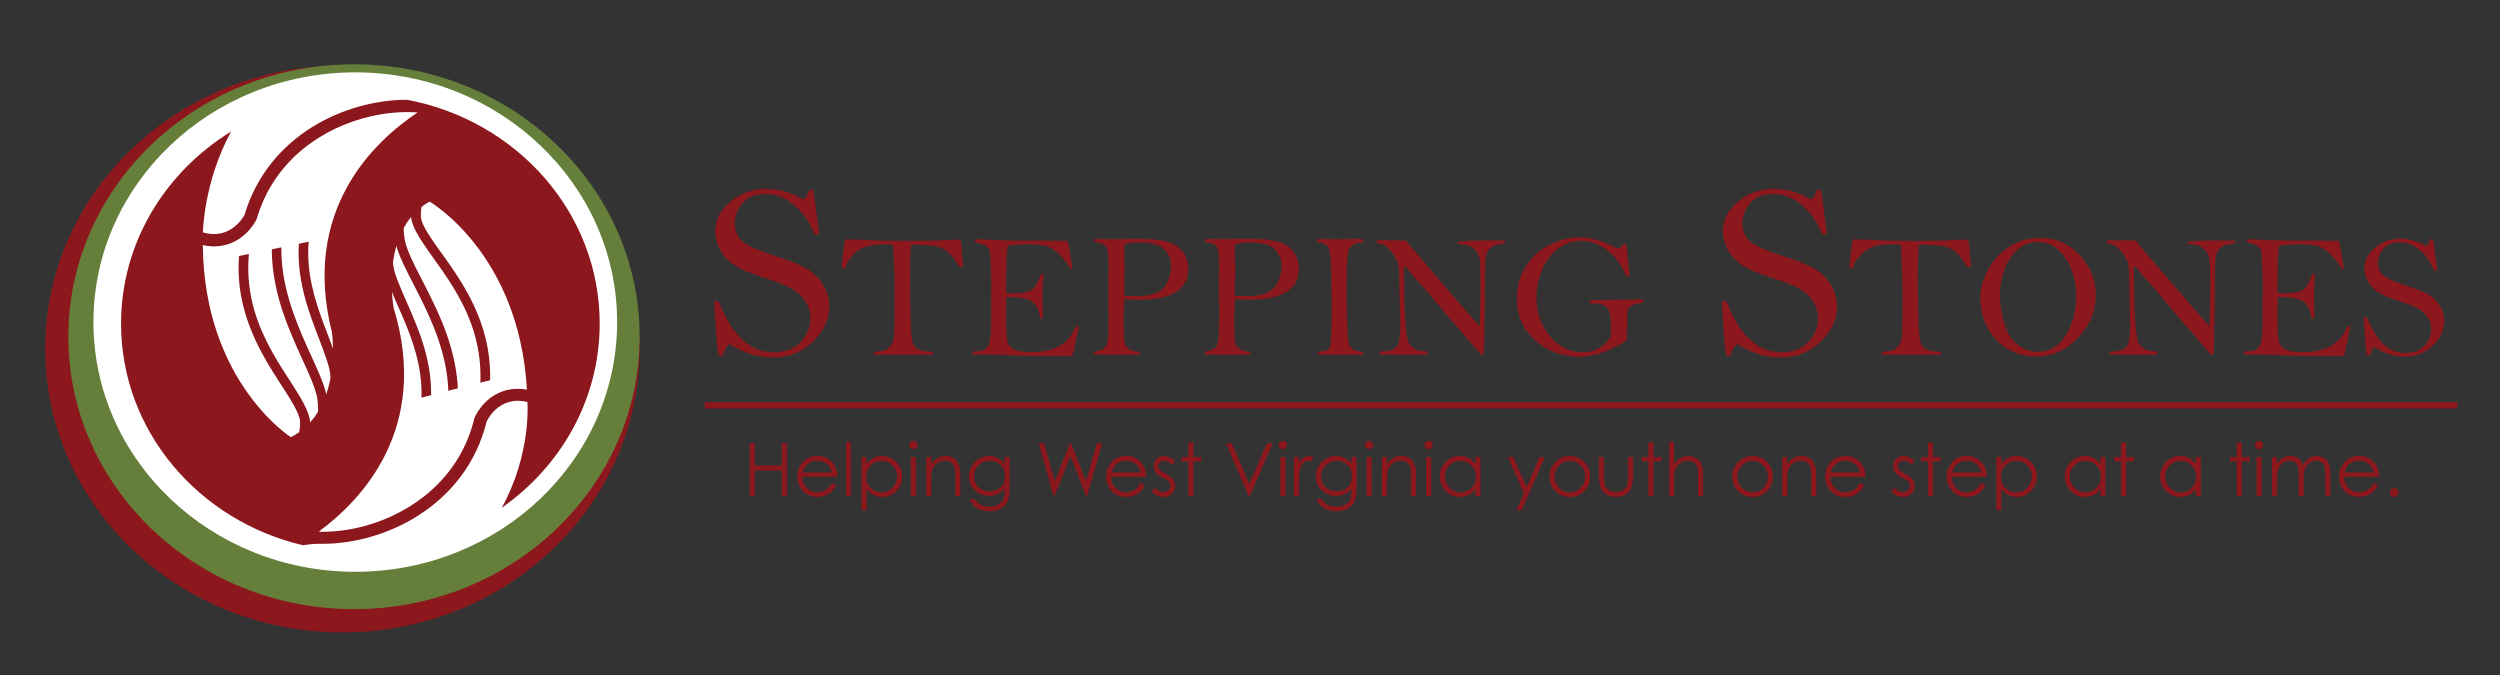
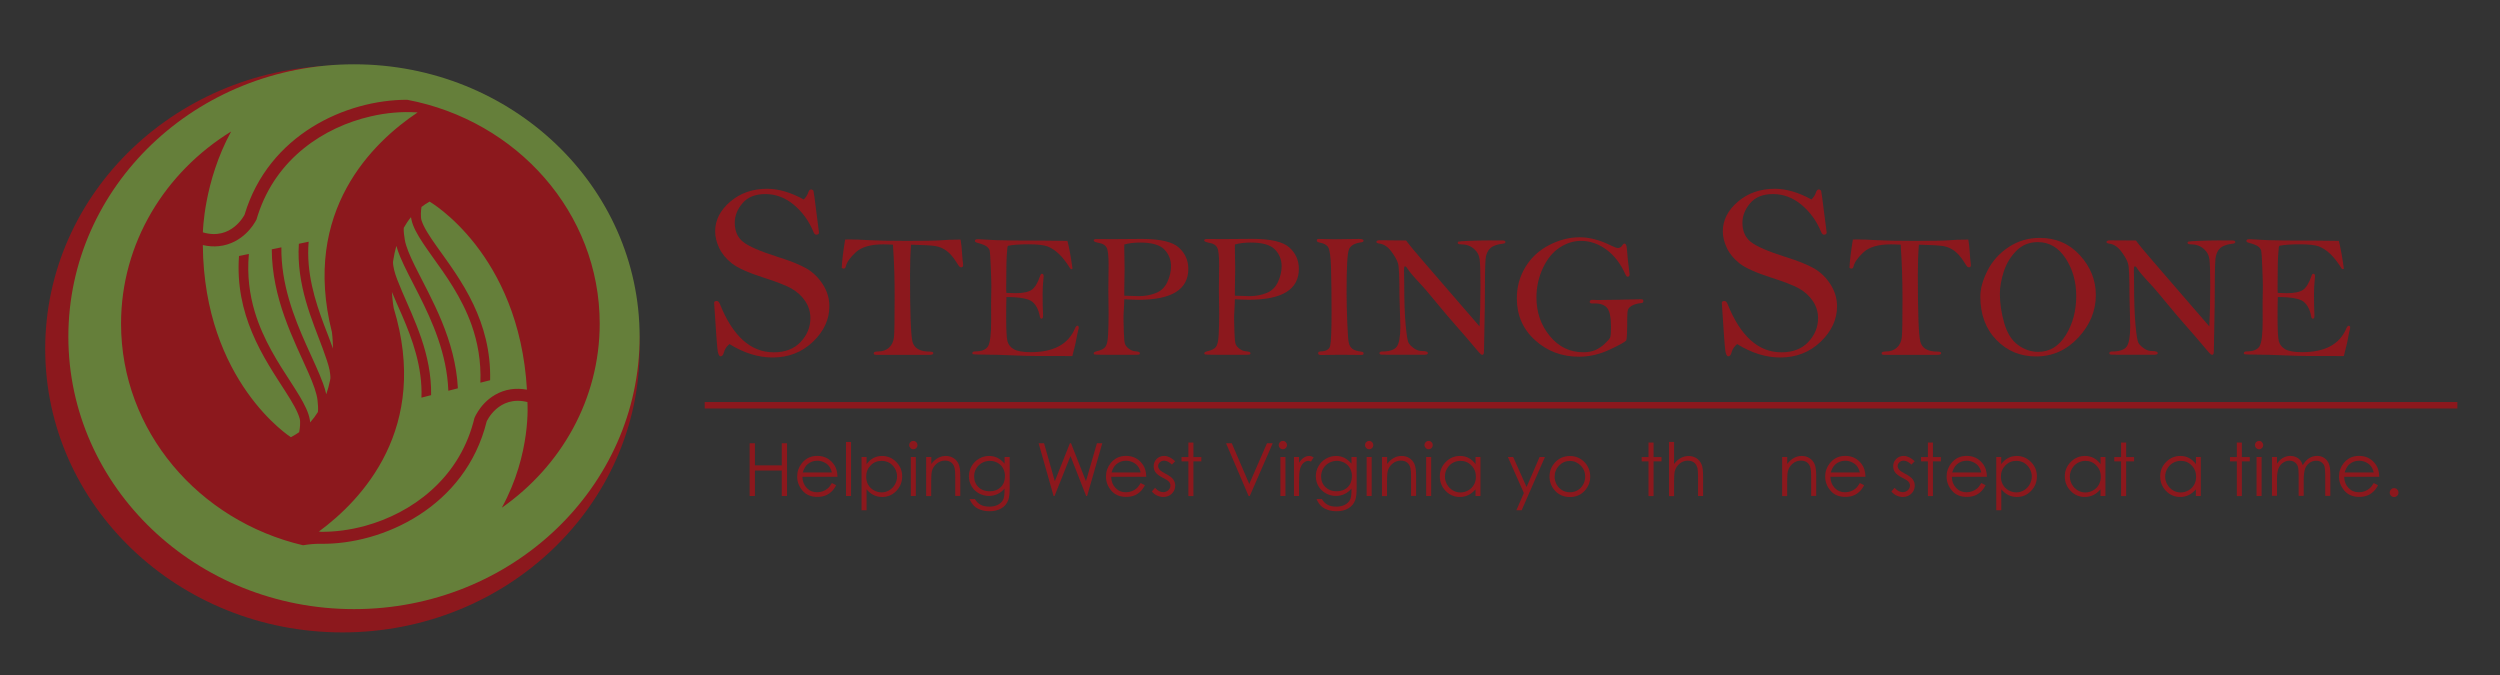
<svg xmlns="http://www.w3.org/2000/svg" id="Layer_1" x="0px" y="0px" viewBox="0 0 387.65 104.71" style="enable-background:new 0 0 387.65 104.71;" xml:space="preserve">
  <rect x="0" y="0" width="387.65" height="104.71" fill="#333333" stroke="none" />
  <style type="text/css">	.st0{fill:#8C181D;}	.st1{fill:#657F3A;}	.st2{fill:#FFFFFF;}	.st3{fill:none;stroke:#8C181D;stroke-miterlimit:10;}</style>
  <g>
    <path class="st0" d="M99.18,54.1c0,24.27-20.63,43.96-46.08,43.96c-25.45,0-46.09-19.68-46.09-43.96  c0-24.28,20.63-43.95,46.09-43.95C78.54,10.15,99.18,29.83,99.18,54.1z" />
    <path class="st1" d="M99.18,52.21c0,23.33-19.83,42.24-44.29,42.24c-24.46,0-44.29-18.91-44.29-42.24  c0-23.33,19.83-42.24,44.29-42.24C79.35,9.97,99.18,28.88,99.18,52.21z" />
-     <path class="st2" d="M95.69,49.94c0,21.38-18.18,38.72-40.6,38.72c-22.42,0-40.6-17.34-40.6-38.72c0-21.38,18.17-38.72,40.6-38.72  C77.51,11.22,95.69,28.56,95.69,49.94z" />
    <path class="st0" d="M18.77,50.19c0,16.62,12.02,30.56,28.22,34.36c0.93-0.16,1.84-0.24,2.69-0.23c9.65,0.16,22.5-5.7,25.78-18.96  c0,0,1.82-4.13,6.32-3.02c0,0,0.66,7.95-3.97,16.39c9.2-6.44,15.18-16.83,15.18-28.55c0-17.18-12.83-31.49-29.86-34.71  c-9.46,0-21.48,5.39-25.21,17.83c0,0-2.02,4.05-6.46,2.73c0,0,0.12-7.84,4.38-15.64C25.58,26.71,18.77,37.69,18.77,50.19z   M49.43,82.43c6.68-4.91,17.28-16.03,11.62-34.65c0,0-0.19-0.99-0.28-2.51c0.45,1.11,1,2.32,1.57,3.62  c1.56,3.62,3.19,7.97,3.01,12.77c0.48-0.13,0.98-0.25,1.5-0.39c0.05-3.19-0.62-6.15-1.52-8.8c-0.95-2.8-2.14-5.27-2.99-7.29  c-0.57-1.35-1.01-2.42-1.21-3.26c-0.09-0.39-0.2-0.93-0.19-1.3c0.01-0.09,0.02-0.19,0.04-0.28c0,0,0,0,0,0l0,0  c0.11-0.73,0.27-1.47,0.48-2.21c0.15,0.54,0.35,1.1,0.59,1.68c0.71,1.7,1.76,3.64,2.86,5.81c2.13,4.21,4.4,9.28,4.61,14.97  c0.49-0.13,0.98-0.25,1.48-0.38c-0.19-3.76-1.21-7.22-2.47-10.31c-1.37-3.34-3.01-6.26-4.2-8.67c-0.79-1.6-1.38-2.99-1.56-4.04  c-0.09-0.52-0.21-1.4-0.16-1.86c0.32-0.58,0.69-1.14,1.12-1.66c0.02,0.12,0.03,0.23,0.06,0.35c0.12,0.59,0.36,1.18,0.67,1.79  c0.62,1.21,1.53,2.5,2.56,3.95c2.06,2.87,4.58,6.33,6.11,10.64c0.93,2.63,1.49,5.59,1.36,8.94c0.52-0.13,1.03-0.26,1.51-0.38  c0.11-4.55-1.02-8.43-2.58-11.73c-1.72-3.63-3.96-6.57-5.67-8.98c-1.14-1.6-2.03-2.97-2.38-4.06c-0.17-0.51-0.11-1.51-0.01-2.1  c0.38-0.3,0.8-0.58,1.25-0.83c0,0,13.88,7.97,15.1,29.16c-0.87-0.15-1.71-0.17-2.48-0.06c-0.94,0.14-1.76,0.46-2.44,0.85  c-1.37,0.79-2.18,1.83-2.65,2.55c-0.31,0.48-0.47,0.82-0.5,0.9l-0.07,0.15l-0.04,0.15c-0.05,0.18-0.1,0.36-0.14,0.55  c-1.22,4.46-3.6,7.94-6.58,10.58c-2.97,2.65-6.57,4.45-10.15,5.44c-2.39,0.66-4.77,0.96-6.94,0.93  C49.62,82.43,49.52,82.43,49.43,82.43z M31.45,38c0.86,0.2,1.7,0.25,2.47,0.17c0.94-0.09,1.79-0.38,2.49-0.74  c1.4-0.73,2.27-1.74,2.77-2.43c0.33-0.46,0.5-0.8,0.54-0.87l0.07-0.14l0.04-0.15c0.06-0.18,0.11-0.36,0.17-0.54  c1.44-4.4,3.98-7.77,7.09-10.28c3.1-2.51,6.78-4.15,10.41-4.98c2.42-0.56,4.81-0.75,6.97-0.62c0.1,0.01,0.19,0,0.29,0.01  c-6.91,4.61-18.04,15.25-13.29,34.09c0,0,0.14,1,0.16,2.53c-0.39-1.13-0.89-2.36-1.39-3.69c-1.38-3.68-2.79-8.1-2.38-12.88  c-0.49,0.1-0.99,0.2-1.52,0.32c-0.21,3.18,0.32,6.17,1.08,8.86c0.81,2.84,1.88,5.36,2.63,7.41c0.5,1.37,0.88,2.46,1.05,3.3  c0.07,0.4,0.15,0.94,0.13,1.31c-0.02,0.09-0.03,0.18-0.05,0.27c0,0,0,0,0,0.01l0,0c-0.15,0.72-0.34,1.46-0.59,2.18  c-0.12-0.54-0.29-1.11-0.51-1.71c-0.63-1.73-1.59-3.71-2.58-5.93c-1.92-4.29-3.94-9.46-3.87-15.15c-0.49,0.1-0.99,0.21-1.49,0.31  c0.01,3.76,0.85,7.26,1.96,10.41c1.2,3.4,2.7,6.39,3.77,8.84c0.72,1.64,1.23,3.05,1.36,4.11c0.06,0.53,0.14,1.41,0.06,1.87  c-0.35,0.57-0.75,1.1-1.2,1.61c-0.01-0.11-0.02-0.23-0.04-0.35c-0.09-0.6-0.3-1.2-0.58-1.82c-0.56-1.24-1.41-2.57-2.37-4.06  c-1.92-2.96-4.27-6.53-5.59-10.9c-0.8-2.67-1.22-5.65-0.92-8.99c-0.52,0.11-1.03,0.21-1.53,0.31c-0.33,4.54,0.6,8.46,2.01,11.83  c1.54,3.71,3.64,6.75,5.22,9.23c1.06,1.65,1.88,3.06,2.18,4.16c0.14,0.52,0.04,1.51-0.08,2.1c-0.4,0.28-0.83,0.54-1.29,0.78  C45.11,67.8,31.63,59.22,31.45,38z" />
  </g>
  <g>
    <g>
      <path class="st0" d="M124.63,30.93c0.35-0.35,0.58-0.71,0.7-1.09c0.1-0.31,0.25-0.47,0.45-0.47c0.1,0,0.22,0.06,0.35,0.19   c0.09,0.47,0.22,1.41,0.39,2.82l0.47,3.66c0,0.23-0.14,0.35-0.43,0.35c-0.16,0-0.29-0.13-0.41-0.39c-0.69-1.7-1.71-3.11-3.05-4.24   c-1.35-1.12-2.82-1.67-4.42-1.67c-1.57,0-2.75,0.47-3.55,1.42c-0.8,0.95-1.2,1.95-1.2,3.02c0,1.3,0.43,2.29,1.3,2.98   c0.87,0.69,2.66,1.47,5.37,2.33c2,0.62,3.49,1.23,4.49,1.81c0.99,0.58,1.83,1.4,2.5,2.45c0.67,1.05,1.01,2.18,1.01,3.39   c0,2.05-0.85,3.88-2.55,5.51c-1.7,1.62-3.78,2.43-6.25,2.43c-2.22,0-4.45-0.69-6.69-2.08c-0.44,0.36-0.73,0.79-0.86,1.28   c-0.1,0.41-0.27,0.62-0.51,0.62c-0.21,0-0.36-0.27-0.45-0.8c-0.09-0.53-0.28-3.05-0.56-7.55c0.05-0.16,0.19-0.23,0.41-0.23   c0.2,0,0.35,0.14,0.47,0.43c2,5.02,4.79,7.53,8.37,7.53c1.78,0,3.17-0.54,4.17-1.61c1.01-1.07,1.51-2.3,1.51-3.69   c0-0.96-0.27-1.84-0.81-2.65c-0.54-0.8-1.25-1.45-2.14-1.95c-0.89-0.49-2.29-1.04-4.21-1.65c-2.46-0.79-4.14-1.54-5.03-2.25   c-0.89-0.71-1.54-1.5-1.96-2.39c-0.42-0.89-0.62-1.75-0.62-2.58c0-1.72,0.78-3.26,2.34-4.59c1.56-1.34,3.48-2,5.75-2   c0.86,0,1.75,0.14,2.69,0.41C122.62,29.96,123.6,30.37,124.63,30.93z" />
      <path class="st0" d="M138.46,37.94c-0.71-0.04-1.21-0.05-1.5-0.05c-1.96,0-3.38,0.41-4.27,1.23c-0.88,0.82-1.39,1.55-1.54,2.19   c-0.05,0.23-0.17,0.34-0.37,0.34c-0.09,0-0.18-0.04-0.26-0.13c0.05-1.08,0.22-2.54,0.53-4.38c0.44-0.01,0.71-0.01,0.83-0.01   c0.71,0,1.66,0.04,2.85,0.11c1.28,0.07,3.24,0.11,5.88,0.11c2.71,0,4.47-0.03,5.28-0.09c0.74-0.07,1.77-0.11,3.06-0.11   c0.11,0.65,0.18,1.33,0.22,2.04c0.05,0.81,0.11,1.38,0.16,1.7c0.01,0.07,0.01,0.15,0.01,0.23c0,0.22-0.1,0.33-0.29,0.33   c-0.12,0-0.21-0.04-0.29-0.12c-0.08-0.08-0.25-0.33-0.52-0.77c-0.47-0.74-0.96-1.29-1.47-1.67c-0.51-0.38-1.08-0.62-1.7-0.73   c-0.63-0.11-1.89-0.18-3.8-0.22c-0.11,1.37-0.16,2.94-0.16,4.7c0,5.83,0.12,9.27,0.37,10.31c0.25,1.04,1.14,1.57,2.68,1.57   c0.37,0,0.56,0.08,0.56,0.23c0,0.18-0.18,0.27-0.53,0.27h-8.38c-0.22,0-0.33-0.09-0.33-0.26c0-0.17,0.21-0.26,0.64-0.26   c0.72,0,1.3-0.2,1.74-0.61c0.44-0.4,0.69-0.95,0.76-1.64c0.07-0.69,0.1-2.68,0.1-5.98C138.74,43.46,138.65,40.68,138.46,37.94z" />
      <path class="st0" d="M165.52,37.35c0.26,1.02,0.52,2.44,0.78,4.28c-0.04,0.07-0.09,0.11-0.15,0.11c-0.06,0-0.13-0.04-0.2-0.11   c-0.63-1.01-1.23-1.77-1.8-2.3c-0.57-0.53-1.15-0.9-1.72-1.12c-0.58-0.22-1.57-0.33-2.98-0.33c-1.33,0-2.38,0.08-3.15,0.23   c-0.07,0.09-0.11,0.26-0.11,0.5c0,0.06-0.01,0.18-0.03,0.34c-0.09,0.73-0.14,2.69-0.14,5.9c0,0.14,0.01,0.33,0.03,0.57   c0.69,0.03,1.16,0.04,1.42,0.04c1.14,0,1.97-0.17,2.49-0.51c0.51-0.34,0.96-1.08,1.34-2.21c0.06-0.19,0.15-0.29,0.27-0.29   c0.17,0,0.26,0.13,0.26,0.4l-0.05,0.55c-0.07,0.72-0.11,1.46-0.11,2.22c0,1.24,0.02,2.35,0.07,3.34c0,0.31-0.08,0.46-0.25,0.46   c-0.12,0-0.21-0.11-0.25-0.33c-0.19-1.07-0.59-1.84-1.2-2.32c-0.61-0.47-1.94-0.71-3.98-0.71c-0.03,0.66-0.04,1.73-0.04,3.21   c0,1.92,0.07,3.13,0.2,3.65c0.14,0.52,0.46,0.93,0.98,1.23c0.52,0.3,1.39,0.46,2.63,0.46c3.53,0,5.81-1.22,6.84-3.65   c0.12-0.3,0.26-0.45,0.39-0.45c0.14,0,0.21,0.1,0.21,0.3c0,0.11-0.02,0.23-0.07,0.35c-0.05,0.17-0.19,0.82-0.4,1.93   c-0.04,0.24-0.22,0.95-0.52,2.12l-5.71-0.01c-0.82,0-2.02-0.03-3.6-0.1c-1.58-0.07-2.99-0.1-4.21-0.11   c-1.22,0-1.86-0.03-1.91-0.08c-0.05-0.04-0.08-0.09-0.08-0.15c0-0.18,0.15-0.27,0.45-0.27c1.01,0,1.67-0.27,1.99-0.8   c0.32-0.54,0.48-1.84,0.48-3.91l-0.01-2.79l0.04-2.61c0-0.53-0.03-1.52-0.09-2.99c-0.06-1.46-0.11-2.3-0.16-2.51   c-0.05-0.21-0.19-0.42-0.42-0.62c-0.23-0.2-0.74-0.41-1.53-0.62c-0.24-0.06-0.35-0.16-0.35-0.3c0-0.16,0.16-0.25,0.48-0.25   l2.78,0.15c0.98,0.04,3.39,0.07,7.23,0.07C164.18,37.34,165.47,37.34,165.52,37.35z" />
      <path class="st0" d="M174.33,46.4c0,0.41-0.03,1.02-0.08,1.84c-0.03,0.4-0.04,0.8-0.04,1.21c0,0.31,0.02,0.97,0.05,2   c0.03,1.02,0.09,1.66,0.19,1.91c0.1,0.25,0.3,0.5,0.63,0.74c0.32,0.24,0.67,0.36,1.04,0.38c0.42,0.03,0.63,0.12,0.63,0.29   c0,0.13-0.06,0.2-0.19,0.22c-0.13,0.02-0.61,0.03-1.44,0.03l-3.75-0.01c-1.05,0-1.61-0.02-1.68-0.05c-0.07-0.03-0.1-0.09-0.1-0.18   c0-0.15,0.17-0.25,0.52-0.33c0.61-0.14,1.03-0.35,1.27-0.64c0.24-0.29,0.39-0.91,0.44-1.87c0.05-0.96,0.08-2.06,0.08-3.31   l-0.04-3.63l0.04-3.92c0-1.39-0.1-2.28-0.29-2.66c-0.19-0.38-0.56-0.63-1.12-0.73c-0.6-0.11-0.9-0.24-0.9-0.39   c0-0.15,0.14-0.23,0.41-0.23l2.7,0.01l4.33-0.03c2.85,0,4.77,0.44,5.75,1.33c0.99,0.89,1.48,2,1.48,3.33   c0,1.59-0.65,2.78-1.93,3.58c-1.29,0.8-3.23,1.2-5.82,1.2C175.89,46.48,175.16,46.45,174.33,46.4z M174.33,45.85   c1.33,0.05,2.09,0.07,2.28,0.07c0.93,0,1.8-0.16,2.61-0.48c0.82-0.32,1.41-0.89,1.79-1.71c0.38-0.83,0.57-1.64,0.57-2.45   c0-1.02-0.35-1.89-1.04-2.6c-0.69-0.71-1.95-1.07-3.75-1.07c-0.94,0-1.75,0.1-2.45,0.3c-0.01,0.33-0.01,0.53-0.01,0.61l0.05,3.13   l-0.05,3.33C174.32,45.15,174.32,45.44,174.33,45.85z" />
      <path class="st0" d="M191.48,46.4c0,0.41-0.03,1.02-0.08,1.84c-0.03,0.4-0.04,0.8-0.04,1.21c0,0.31,0.02,0.97,0.05,2   c0.03,1.02,0.09,1.66,0.19,1.91c0.1,0.25,0.3,0.5,0.63,0.74c0.32,0.24,0.67,0.36,1.04,0.38c0.42,0.03,0.63,0.12,0.63,0.29   c0,0.13-0.06,0.2-0.19,0.22c-0.13,0.02-0.61,0.03-1.44,0.03l-3.75-0.01c-1.05,0-1.61-0.02-1.68-0.05c-0.07-0.03-0.1-0.09-0.1-0.18   c0-0.15,0.17-0.25,0.52-0.33c0.61-0.14,1.03-0.35,1.27-0.64c0.24-0.29,0.39-0.91,0.44-1.87c0.05-0.96,0.08-2.06,0.08-3.31   L189,44.99l0.04-3.92c0-1.39-0.1-2.28-0.29-2.66c-0.19-0.38-0.56-0.63-1.12-0.73c-0.6-0.11-0.9-0.24-0.9-0.39   c0-0.15,0.14-0.23,0.41-0.23l2.7,0.01l4.33-0.03c2.85,0,4.77,0.44,5.75,1.33c0.99,0.89,1.48,2,1.48,3.33   c0,1.59-0.65,2.78-1.93,3.58c-1.29,0.8-3.23,1.2-5.82,1.2C193.03,46.48,192.31,46.45,191.48,46.4z M191.48,45.85   c1.33,0.05,2.09,0.07,2.28,0.07c0.93,0,1.8-0.16,2.61-0.48c0.82-0.32,1.41-0.89,1.79-1.71c0.38-0.83,0.57-1.64,0.57-2.45   c0-1.02-0.35-1.89-1.04-2.6c-0.69-0.71-1.95-1.07-3.75-1.07c-0.94,0-1.75,0.1-2.45,0.3c-0.01,0.33-0.01,0.53-0.01,0.61l0.05,3.13   l-0.05,3.33C191.47,45.15,191.47,45.44,191.48,45.85z" />
      <path class="st0" d="M204.46,37.05l2.48,0.05l3.81-0.05c0.46,0,0.68,0.09,0.68,0.27c0,0.14-0.12,0.22-0.37,0.26   c-1.01,0.13-1.64,0.49-1.89,1.09c-0.25,0.6-0.37,2.81-0.37,6.65c0,1.41,0.04,2.99,0.11,4.75c0.07,1.76,0.15,2.82,0.25,3.16   c0.09,0.34,0.26,0.63,0.52,0.84c0.25,0.22,0.73,0.37,1.42,0.46c0.23,0.03,0.34,0.11,0.34,0.26c0,0.16-0.1,0.25-0.31,0.25   l-3.38-0.03l-2.88,0.04c-0.32,0-0.48-0.09-0.48-0.27c0-0.19,0.13-0.29,0.38-0.29c0.84-0.02,1.34-0.3,1.48-0.84   c0.14-0.54,0.22-2.28,0.22-5.22c0-2.83-0.03-5.13-0.08-6.88c-0.05-1.75-0.2-2.82-0.44-3.21c-0.25-0.39-0.71-0.63-1.39-0.74   c-0.25-0.05-0.38-0.15-0.38-0.31C204.17,37.14,204.27,37.05,204.46,37.05z" />
      <path class="st0" d="M218.03,37.29c0.54,0.74,1.49,1.88,2.83,3.42l4.36,5.05l4.2,4.85c0.09-1.64,0.14-3.78,0.14-6.4   c0-1.97-0.04-3.29-0.12-3.96c-0.08-0.67-0.38-1.23-0.91-1.68c-0.52-0.45-1.17-0.68-1.96-0.68c-0.36,0-0.54-0.08-0.54-0.23   c0-0.09,0.04-0.16,0.12-0.2c0.08-0.04,0.69-0.08,1.83-0.12c1.14-0.04,2.11-0.06,2.89-0.06l1.84,0.01h0.3   c0.28,0,0.42,0.08,0.42,0.24c0,0.14-0.12,0.23-0.37,0.25c-0.92,0.1-1.58,0.34-1.98,0.71c-0.4,0.38-0.65,0.92-0.72,1.63   c-0.08,0.71-0.12,3.09-0.12,7.16l-0.13,7.2c0,0.36-0.09,0.54-0.27,0.54c-0.05,0-0.11-0.02-0.19-0.06s-0.49-0.5-1.22-1.38   c-0.74-0.88-1.64-1.93-2.72-3.15c-1.08-1.23-1.92-2.22-2.54-2.98c-1.35-1.64-2.21-2.66-2.56-3.04c-1.32-1.4-2.09-2.3-2.33-2.7   c-0.16-0.27-0.3-0.41-0.42-0.41c-0.1,0-0.15,0.18-0.15,0.53l0.03,2.11c0,2.68,0.07,4.82,0.22,6.42c0.15,1.6,0.3,2.54,0.46,2.81   c0.16,0.28,0.44,0.56,0.83,0.84c0.39,0.28,0.81,0.42,1.26,0.42c0.6,0,0.9,0.11,0.9,0.33c0,0.16-0.17,0.25-0.5,0.25l-6.55-0.01   c-0.31,0-0.46-0.08-0.46-0.23c0-0.18,0.15-0.27,0.45-0.27c1.12,0,1.86-0.25,2.23-0.74c0.37-0.5,0.56-1.55,0.56-3.15L217,45.81   c0-2.82-0.07-4.49-0.23-4.99c-0.16-0.5-0.5-1.12-1.04-1.84c-0.54-0.72-1.16-1.13-1.85-1.22c-0.31-0.04-0.46-0.12-0.46-0.25   c0-0.17,0.2-0.26,0.6-0.26L218.03,37.29z" />
      <path class="st0" d="M252.37,42.91c-0.12,0-0.24-0.14-0.37-0.44c-0.74-1.64-1.72-2.9-2.95-3.79c-1.22-0.89-2.52-1.33-3.9-1.33   c-1.14,0-2.23,0.34-3.3,1.03c-1.06,0.69-1.93,1.74-2.6,3.17c-0.67,1.43-1.01,2.95-1.01,4.57c0,2.31,0.69,4.3,2.07,5.98   c1.38,1.68,3.11,2.52,5.18,2.52c0.74,0,1.36-0.11,1.88-0.34c0.52-0.23,1.01-0.55,1.46-0.98c0.46-0.43,0.74-0.75,0.83-0.95   c0.1-0.21,0.14-0.76,0.14-1.65c0-1.49-0.2-2.47-0.59-2.94c-0.39-0.47-1.03-0.71-1.9-0.71l-0.42,0.01c-0.26,0-0.39-0.09-0.39-0.26   c0-0.21,0.14-0.31,0.44-0.31l0.72,0.03l3.08-0.04l3.77-0.08c0.21,0,0.31,0.09,0.31,0.29c0,0.19-0.12,0.3-0.35,0.31   c-0.56,0.05-1.02,0.18-1.38,0.37c-0.35,0.19-0.57,0.41-0.65,0.65c-0.08,0.25-0.12,0.66-0.12,1.24c0,2.12-0.05,3.29-0.15,3.5   c-0.1,0.21-0.95,0.69-2.53,1.43c-1.59,0.75-3.19,1.12-4.79,1.12c-2.66,0-4.93-0.85-6.82-2.56c-1.89-1.71-2.83-3.87-2.83-6.48   c0-1.8,0.45-3.42,1.34-4.88c0.89-1.46,2.12-2.59,3.67-3.39c1.55-0.8,3.13-1.21,4.74-1.21c1.51,0,3.13,0.43,4.88,1.29   c0.49,0.25,0.83,0.37,1.04,0.37c0.28,0,0.5-0.12,0.65-0.37c0.14-0.21,0.26-0.31,0.37-0.31c0.21,0,0.33,0.26,0.37,0.79   c0.05,0.83,0.19,2.09,0.4,3.79c0.02,0.09,0.03,0.17,0.03,0.25C252.66,42.8,252.56,42.91,252.37,42.91z" />
      <path class="st0" d="M280.88,30.93c0.35-0.35,0.58-0.71,0.7-1.09c0.1-0.31,0.25-0.47,0.45-0.47c0.1,0,0.22,0.06,0.35,0.19   c0.09,0.47,0.22,1.41,0.39,2.82l0.47,3.66c0,0.23-0.14,0.35-0.43,0.35c-0.16,0-0.29-0.13-0.41-0.39c-0.69-1.7-1.71-3.11-3.05-4.24   c-1.35-1.12-2.82-1.67-4.42-1.67c-1.57,0-2.75,0.47-3.55,1.42c-0.8,0.95-1.2,1.95-1.2,3.02c0,1.3,0.43,2.29,1.3,2.98   c0.87,0.69,2.66,1.47,5.37,2.33c2,0.62,3.49,1.23,4.49,1.81c0.99,0.58,1.83,1.4,2.5,2.45c0.67,1.05,1.01,2.18,1.01,3.39   c0,2.05-0.85,3.88-2.55,5.51c-1.7,1.62-3.78,2.43-6.25,2.43c-2.22,0-4.45-0.69-6.69-2.08c-0.44,0.36-0.73,0.79-0.86,1.28   c-0.1,0.41-0.27,0.62-0.51,0.62c-0.21,0-0.36-0.27-0.45-0.8c-0.09-0.53-0.28-3.05-0.56-7.55c0.05-0.16,0.19-0.23,0.41-0.23   c0.19,0,0.35,0.14,0.47,0.43c2,5.02,4.79,7.53,8.37,7.53c1.78,0,3.17-0.54,4.17-1.61c1-1.07,1.51-2.3,1.51-3.69   c0-0.96-0.27-1.84-0.81-2.65c-0.54-0.8-1.25-1.45-2.14-1.95c-0.89-0.49-2.29-1.04-4.21-1.65c-2.46-0.79-4.14-1.54-5.03-2.25   s-1.54-1.5-1.96-2.39c-0.42-0.89-0.62-1.75-0.62-2.58c0-1.72,0.78-3.26,2.34-4.59c1.56-1.34,3.48-2,5.75-2   c0.86,0,1.75,0.14,2.7,0.41C278.88,29.96,279.86,30.37,280.88,30.93z" />
      <path class="st0" d="M294.72,37.94c-0.71-0.04-1.21-0.05-1.5-0.05c-1.96,0-3.38,0.41-4.27,1.23c-0.88,0.82-1.39,1.55-1.54,2.19   c-0.04,0.23-0.17,0.34-0.37,0.34c-0.09,0-0.18-0.04-0.26-0.13c0.05-1.08,0.22-2.54,0.53-4.38c0.44-0.01,0.71-0.01,0.83-0.01   c0.71,0,1.66,0.04,2.85,0.11c1.28,0.07,3.24,0.11,5.88,0.11c2.71,0,4.47-0.03,5.28-0.09c0.75-0.07,1.77-0.11,3.06-0.11   c0.11,0.65,0.18,1.33,0.22,2.04c0.05,0.81,0.11,1.38,0.16,1.7c0.01,0.07,0.01,0.15,0.01,0.23c0,0.22-0.09,0.33-0.28,0.33   c-0.12,0-0.21-0.04-0.29-0.12c-0.08-0.08-0.25-0.33-0.52-0.77c-0.47-0.74-0.96-1.29-1.47-1.67c-0.51-0.38-1.08-0.62-1.7-0.73   c-0.63-0.11-1.89-0.18-3.8-0.22c-0.11,1.37-0.16,2.94-0.16,4.7c0,5.83,0.12,9.27,0.38,10.31c0.25,1.04,1.14,1.57,2.68,1.57   c0.37,0,0.56,0.08,0.56,0.23c0,0.18-0.18,0.27-0.53,0.27h-8.38c-0.22,0-0.33-0.09-0.33-0.26c0-0.17,0.21-0.26,0.64-0.26   c0.72,0,1.3-0.2,1.74-0.61c0.44-0.4,0.69-0.95,0.76-1.64c0.07-0.69,0.1-2.68,0.1-5.98C295,43.46,294.91,40.68,294.72,37.94z" />
      <path class="st0" d="M307.07,45.99c0-1.23,0.37-2.57,1.12-4.04c0.74-1.47,1.83-2.68,3.26-3.63c1.43-0.95,3.04-1.43,4.84-1.43   c2.51,0,4.59,0.9,6.23,2.7c1.64,1.8,2.46,3.85,2.46,6.16c0,2.45-0.91,4.65-2.72,6.6c-1.82,1.95-4,2.92-6.55,2.92   c-2.44,0-4.49-0.85-6.15-2.56C307.9,51,307.07,48.76,307.07,45.99z M310.1,45.55c0,1.48,0.23,3,0.68,4.56   c0.45,1.56,1.17,2.69,2.14,3.39c0.97,0.7,2.01,1.06,3.12,1.06c1.79,0,3.22-0.87,4.29-2.61c1.07-1.74,1.61-3.75,1.61-6.05   c0-2.22-0.55-4.16-1.65-5.84c-1.1-1.68-2.53-2.52-4.3-2.52c-1.33,0-2.44,0.45-3.33,1.34c-0.89,0.9-1.54,1.97-1.95,3.21   C310.31,43.34,310.1,44.49,310.1,45.55z" />
      <path class="st0" d="M331.19,37.29c0.54,0.74,1.49,1.88,2.83,3.42l4.36,5.05l4.2,4.85c0.09-1.64,0.14-3.78,0.14-6.4   c0-1.97-0.04-3.29-0.12-3.96c-0.08-0.67-0.38-1.23-0.91-1.68c-0.52-0.45-1.17-0.68-1.95-0.68c-0.36,0-0.54-0.08-0.54-0.23   c0-0.09,0.04-0.16,0.12-0.2c0.08-0.04,0.69-0.08,1.83-0.12c1.14-0.04,2.11-0.06,2.89-0.06l1.84,0.01h0.3   c0.28,0,0.42,0.08,0.42,0.24c0,0.14-0.12,0.23-0.37,0.25c-0.92,0.1-1.58,0.34-1.98,0.71c-0.4,0.38-0.64,0.92-0.72,1.63   c-0.08,0.71-0.12,3.09-0.12,7.16l-0.13,7.2c0,0.36-0.09,0.54-0.27,0.54c-0.05,0-0.11-0.02-0.19-0.06   c-0.08-0.04-0.49-0.5-1.22-1.38c-0.74-0.88-1.64-1.93-2.72-3.15c-1.08-1.23-1.92-2.22-2.54-2.98c-1.35-1.64-2.21-2.66-2.56-3.04   c-1.32-1.4-2.09-2.3-2.33-2.7c-0.15-0.27-0.29-0.41-0.42-0.41c-0.1,0-0.15,0.18-0.15,0.53l0.03,2.11c0,2.68,0.07,4.82,0.22,6.42   c0.14,1.6,0.3,2.54,0.46,2.81c0.16,0.28,0.44,0.56,0.83,0.84c0.39,0.28,0.81,0.42,1.26,0.42c0.6,0,0.9,0.11,0.9,0.33   c0,0.16-0.17,0.25-0.5,0.25l-6.55-0.01c-0.31,0-0.46-0.08-0.46-0.23c0-0.18,0.15-0.27,0.45-0.27c1.12,0,1.86-0.25,2.23-0.74   c0.37-0.5,0.56-1.55,0.56-3.15l-0.11-4.78c0-2.82-0.07-4.49-0.23-4.99c-0.15-0.5-0.5-1.12-1.04-1.84   c-0.54-0.72-1.16-1.13-1.84-1.22c-0.31-0.04-0.46-0.12-0.46-0.25c0-0.17,0.2-0.26,0.6-0.26L331.19,37.29z" />
      <path class="st0" d="M362.66,37.35c0.26,1.02,0.52,2.44,0.78,4.28c-0.04,0.07-0.09,0.11-0.15,0.11c-0.06,0-0.13-0.04-0.2-0.11   c-0.63-1.01-1.23-1.77-1.8-2.3c-0.57-0.53-1.15-0.9-1.72-1.12c-0.58-0.22-1.57-0.33-2.98-0.33c-1.33,0-2.38,0.08-3.15,0.23   c-0.07,0.09-0.11,0.26-0.11,0.5c0,0.06-0.01,0.18-0.03,0.34c-0.09,0.73-0.14,2.69-0.14,5.9c0,0.14,0.01,0.33,0.03,0.57   c0.69,0.03,1.16,0.04,1.42,0.04c1.14,0,1.97-0.17,2.49-0.51c0.51-0.34,0.96-1.08,1.34-2.21c0.06-0.19,0.15-0.29,0.27-0.29   c0.17,0,0.26,0.13,0.26,0.4l-0.05,0.55c-0.07,0.72-0.11,1.46-0.11,2.22c0,1.24,0.02,2.35,0.07,3.34c0,0.31-0.08,0.46-0.25,0.46   c-0.12,0-0.21-0.11-0.25-0.33c-0.19-1.07-0.59-1.84-1.2-2.32c-0.61-0.47-1.94-0.71-3.98-0.71c-0.03,0.66-0.04,1.73-0.04,3.21   c0,1.92,0.07,3.13,0.2,3.65c0.14,0.52,0.46,0.93,0.98,1.23c0.52,0.3,1.4,0.46,2.63,0.46c3.53,0,5.81-1.22,6.84-3.65   c0.12-0.3,0.25-0.45,0.39-0.45c0.14,0,0.22,0.1,0.22,0.3c0,0.11-0.02,0.23-0.07,0.35c-0.05,0.17-0.19,0.82-0.39,1.93   c-0.05,0.24-0.22,0.95-0.52,2.12l-5.71-0.01c-0.82,0-2.02-0.03-3.6-0.1c-1.58-0.07-2.99-0.1-4.21-0.11   c-1.22,0-1.86-0.03-1.91-0.08c-0.05-0.04-0.08-0.09-0.08-0.15c0-0.18,0.15-0.27,0.45-0.27c1.01,0,1.67-0.27,1.99-0.8   c0.32-0.54,0.48-1.84,0.48-3.91l-0.01-2.79l0.04-2.61c0-0.53-0.03-1.52-0.09-2.99c-0.06-1.46-0.11-2.3-0.16-2.51   c-0.05-0.21-0.19-0.42-0.42-0.62c-0.23-0.2-0.74-0.41-1.53-0.62c-0.24-0.06-0.35-0.16-0.35-0.3c0-0.16,0.16-0.25,0.48-0.25   l2.78,0.15c0.98,0.04,3.39,0.07,7.23,0.07C361.32,37.34,362.61,37.34,362.66,37.35z" />
-       <path class="st0" d="M376.24,38.16c0.25-0.25,0.41-0.5,0.49-0.76c0.07-0.22,0.18-0.33,0.31-0.33c0.07,0,0.15,0.05,0.25,0.14   c0.06,0.33,0.15,0.99,0.27,1.97l0.33,2.56c0,0.16-0.1,0.25-0.3,0.25c-0.11,0-0.2-0.09-0.29-0.27c-0.48-1.19-1.19-2.18-2.14-2.97   c-0.94-0.78-1.97-1.17-3.09-1.17c-1.1,0-1.93,0.33-2.49,0.99c-0.56,0.66-0.84,1.37-0.84,2.11c0,0.91,0.3,1.6,0.91,2.08   s1.86,1.03,3.76,1.63c1.4,0.44,2.44,0.86,3.14,1.27c0.7,0.41,1.28,0.98,1.75,1.72c0.47,0.74,0.71,1.53,0.71,2.37   c0,1.43-0.59,2.72-1.78,3.85c-1.19,1.13-2.65,1.7-4.37,1.7c-1.55,0-3.11-0.49-4.69-1.46c-0.31,0.25-0.51,0.55-0.6,0.9   c-0.07,0.29-0.19,0.44-0.35,0.44c-0.15,0-0.25-0.19-0.31-0.56c-0.06-0.37-0.2-2.13-0.39-5.29c0.04-0.11,0.13-0.16,0.29-0.16   c0.14,0,0.25,0.1,0.33,0.3c1.4,3.51,3.35,5.27,5.86,5.27c1.24,0,2.22-0.37,2.92-1.12c0.7-0.75,1.06-1.61,1.06-2.58   c0-0.67-0.19-1.29-0.57-1.85c-0.38-0.56-0.88-1.02-1.5-1.36c-0.62-0.34-1.61-0.73-2.95-1.16c-1.72-0.55-2.9-1.08-3.52-1.57   c-0.62-0.5-1.08-1.05-1.37-1.68c-0.29-0.62-0.44-1.22-0.44-1.8c0-1.21,0.55-2.28,1.64-3.21c1.09-0.93,2.44-1.4,4.02-1.4   c0.6,0,1.23,0.09,1.89,0.29C374.84,37.48,375.52,37.77,376.24,38.16z" />
    </g>
    <g>
      <path class="st0" d="M116.24,68.73h0.82v3.43h4.16v-3.43h0.82v8.18h-0.82v-3.95h-4.16v3.95h-0.82V68.73z" />
      <path class="st0" d="M128.99,74.9l0.66,0.34c-0.21,0.42-0.46,0.76-0.75,1.02c-0.28,0.26-0.6,0.46-0.95,0.59   c-0.35,0.13-0.75,0.2-1.2,0.2c-0.99,0-1.76-0.32-2.31-0.97c-0.56-0.65-0.83-1.38-0.83-2.19c0-0.77,0.24-1.45,0.71-2.05   c0.6-0.76,1.4-1.15,2.4-1.15c1.03,0,1.85,0.39,2.47,1.17c0.44,0.55,0.66,1.24,0.67,2.07h-5.44c0.01,0.7,0.24,1.28,0.67,1.73   c0.43,0.45,0.97,0.67,1.61,0.67c0.31,0,0.61-0.05,0.9-0.16c0.29-0.11,0.54-0.25,0.74-0.43C128.54,75.59,128.76,75.3,128.99,74.9z    M128.99,73.27c-0.1-0.42-0.26-0.75-0.45-1c-0.2-0.25-0.46-0.45-0.79-0.6c-0.33-0.15-0.67-0.23-1.03-0.23   c-0.59,0-1.1,0.19-1.53,0.57c-0.31,0.28-0.55,0.7-0.71,1.25H128.99z" />
      <path class="st0" d="M131.18,68.53h0.78v8.38h-0.78V68.53z" />
      <path class="st0" d="M133.59,70.86h0.78v1.11c0.31-0.42,0.66-0.74,1.06-0.95c0.4-0.21,0.85-0.32,1.34-0.32   c0.86,0,1.59,0.31,2.2,0.93c0.61,0.62,0.92,1.36,0.92,2.23c0,0.89-0.3,1.64-0.91,2.27s-1.34,0.93-2.19,0.93   c-0.48,0-0.92-0.1-1.33-0.3c-0.4-0.2-0.77-0.5-1.09-0.89v3.25h-0.78V70.86z M136.7,71.46c-0.67,0-1.24,0.23-1.7,0.71   c-0.46,0.47-0.69,1.05-0.69,1.75c0,0.46,0.1,0.87,0.31,1.24c0.21,0.37,0.5,0.66,0.88,0.87c0.38,0.21,0.79,0.32,1.21,0.32   c0.42,0,0.81-0.11,1.18-0.33c0.37-0.22,0.66-0.52,0.88-0.91c0.22-0.39,0.33-0.8,0.33-1.22c0-0.43-0.11-0.84-0.32-1.22   c-0.22-0.38-0.51-0.68-0.87-0.9C137.54,71.56,137.14,71.46,136.7,71.46z" />
      <path class="st0" d="M141.62,68.37c0.18,0,0.33,0.06,0.45,0.19c0.13,0.13,0.19,0.28,0.19,0.46c0,0.17-0.06,0.32-0.19,0.45   c-0.12,0.13-0.28,0.19-0.45,0.19c-0.17,0-0.32-0.06-0.45-0.19c-0.12-0.13-0.19-0.28-0.19-0.45c0-0.18,0.06-0.33,0.19-0.46   C141.29,68.43,141.44,68.37,141.62,68.37z M141.23,70.86h0.78v6.05h-0.78V70.86z" />
      <path class="st0" d="M143.63,70.86h0.78v1.08c0.31-0.42,0.66-0.73,1.03-0.93c0.38-0.21,0.79-0.31,1.23-0.31   c0.45,0,0.85,0.12,1.2,0.34c0.35,0.23,0.61,0.54,0.78,0.93c0.17,0.39,0.25,1,0.25,1.82v3.11h-0.78v-2.88c0-0.7-0.03-1.16-0.09-1.4   c-0.09-0.4-0.26-0.7-0.52-0.9c-0.25-0.2-0.59-0.3-1-0.3c-0.47,0-0.89,0.16-1.27,0.47c-0.37,0.31-0.62,0.7-0.74,1.16   c-0.07,0.3-0.11,0.85-0.11,1.65v2.22h-0.78V70.86z" />
      <path class="st0" d="M155.78,70.86h0.78v4.82c0,0.85-0.07,1.47-0.22,1.86c-0.2,0.56-0.56,0.98-1.06,1.28   c-0.5,0.3-1.11,0.45-1.82,0.45c-0.52,0-0.98-0.07-1.4-0.22c-0.41-0.15-0.75-0.34-1.01-0.59c-0.26-0.25-0.5-0.61-0.72-1.08h0.84   c0.23,0.4,0.53,0.7,0.89,0.89c0.36,0.19,0.81,0.29,1.35,0.29c0.53,0,0.98-0.1,1.34-0.3c0.37-0.2,0.63-0.45,0.78-0.75   c0.16-0.3,0.23-0.78,0.23-1.45v-0.31c-0.29,0.37-0.65,0.65-1.07,0.85c-0.42,0.2-0.87,0.3-1.35,0.3c-0.56,0-1.08-0.14-1.57-0.41   c-0.49-0.28-0.87-0.65-1.13-1.11c-0.27-0.47-0.4-0.98-0.4-1.54c0-0.56,0.14-1.08,0.42-1.57c0.28-0.48,0.66-0.87,1.15-1.15   c0.49-0.28,1.01-0.42,1.56-0.42c0.45,0,0.87,0.09,1.27,0.28c0.39,0.19,0.77,0.5,1.13,0.92V70.86z M153.49,71.46   c-0.44,0-0.85,0.11-1.23,0.32c-0.38,0.21-0.67,0.51-0.89,0.88s-0.32,0.78-0.32,1.22c0,0.66,0.22,1.21,0.67,1.65   c0.44,0.43,1.02,0.65,1.73,0.65c0.72,0,1.29-0.21,1.73-0.65c0.44-0.43,0.65-1,0.65-1.7c0-0.46-0.1-0.86-0.3-1.22   c-0.2-0.36-0.48-0.64-0.85-0.85C154.31,71.56,153.91,71.46,153.49,71.46z" />
      <path class="st0" d="M161.05,68.73h0.84l1.67,5.89l2.34-5.89h0.17l2.32,5.89l1.7-5.89h0.83l-2.35,8.18h-0.15l-2.43-6.19   l-2.47,6.19h-0.15L161.05,68.73z" />
      <path class="st0" d="M176.87,74.9l0.66,0.34c-0.22,0.42-0.46,0.76-0.75,1.02c-0.28,0.26-0.6,0.46-0.95,0.59   c-0.35,0.13-0.75,0.2-1.2,0.2c-0.99,0-1.76-0.32-2.31-0.97c-0.56-0.65-0.83-1.38-0.83-2.19c0-0.77,0.24-1.45,0.71-2.05   c0.6-0.76,1.4-1.15,2.4-1.15c1.03,0,1.85,0.39,2.47,1.17c0.44,0.55,0.66,1.24,0.67,2.07h-5.44c0.01,0.7,0.24,1.28,0.67,1.73   c0.43,0.45,0.97,0.67,1.61,0.67c0.31,0,0.61-0.05,0.9-0.16c0.29-0.11,0.54-0.25,0.74-0.43C176.41,75.59,176.63,75.3,176.87,74.9z    M176.87,73.27c-0.1-0.42-0.25-0.75-0.45-1c-0.2-0.25-0.46-0.45-0.79-0.6c-0.33-0.15-0.67-0.23-1.03-0.23   c-0.59,0-1.1,0.19-1.53,0.57c-0.31,0.28-0.55,0.7-0.71,1.25H176.87z" />
      <path class="st0" d="M182.22,71.52l-0.5,0.52c-0.42-0.4-0.82-0.61-1.22-0.61c-0.25,0-0.47,0.08-0.65,0.25   c-0.18,0.17-0.27,0.36-0.27,0.58c0,0.2,0.07,0.38,0.22,0.56c0.15,0.18,0.46,0.39,0.94,0.64c0.58,0.3,0.97,0.59,1.18,0.87   c0.2,0.28,0.31,0.6,0.31,0.95c0,0.5-0.17,0.92-0.52,1.26c-0.35,0.34-0.79,0.52-1.31,0.52c-0.35,0-0.68-0.08-1-0.23   c-0.32-0.15-0.58-0.36-0.79-0.63l0.49-0.56c0.4,0.45,0.82,0.67,1.26,0.67c0.31,0,0.58-0.1,0.8-0.3c0.22-0.2,0.33-0.44,0.33-0.71   c0-0.22-0.07-0.42-0.22-0.59c-0.14-0.17-0.47-0.39-0.98-0.64c-0.55-0.28-0.92-0.56-1.11-0.83c-0.2-0.27-0.29-0.59-0.29-0.94   c0-0.46,0.16-0.84,0.47-1.15c0.31-0.3,0.71-0.46,1.19-0.46C181.09,70.71,181.65,70.98,182.22,71.52z" />
      <path class="st0" d="M184.27,68.62h0.78v2.25h1.23v0.67h-1.23v5.38h-0.78v-5.38h-1.06v-0.67h1.06V68.62z" />
      <path class="st0" d="M190.11,68.73H191l2.71,6.32l2.75-6.32h0.89l-3.56,8.18h-0.18L190.11,68.73z" />
      <path class="st0" d="M198.92,68.37c0.18,0,0.33,0.06,0.45,0.19c0.12,0.13,0.19,0.28,0.19,0.46c0,0.17-0.06,0.32-0.19,0.45   c-0.13,0.13-0.28,0.19-0.45,0.19c-0.17,0-0.32-0.06-0.45-0.19c-0.13-0.13-0.19-0.28-0.19-0.45c0-0.18,0.06-0.33,0.19-0.46   C198.6,68.43,198.75,68.37,198.92,68.37z M198.54,70.86h0.78v6.05h-0.78V70.86z" />
      <path class="st0" d="M200.64,70.86h0.79v0.88c0.24-0.35,0.49-0.61,0.75-0.78c0.26-0.17,0.54-0.26,0.82-0.26   c0.21,0,0.44,0.07,0.69,0.21l-0.41,0.66c-0.16-0.07-0.3-0.11-0.41-0.11c-0.26,0-0.51,0.11-0.75,0.32   c-0.24,0.21-0.42,0.54-0.55,0.99c-0.1,0.34-0.14,1.04-0.14,2.09v2.05h-0.79V70.86z" />
      <path class="st0" d="M209.58,70.86h0.78v4.82c0,0.85-0.07,1.47-0.22,1.86c-0.2,0.56-0.56,0.98-1.06,1.28   c-0.5,0.3-1.11,0.45-1.82,0.45c-0.52,0-0.99-0.07-1.4-0.22c-0.41-0.15-0.75-0.34-1.01-0.59c-0.26-0.25-0.5-0.61-0.72-1.08h0.84   c0.23,0.4,0.53,0.7,0.89,0.89c0.36,0.19,0.81,0.29,1.35,0.29c0.53,0,0.98-0.1,1.34-0.3c0.37-0.2,0.63-0.45,0.78-0.75   c0.16-0.3,0.23-0.78,0.23-1.45v-0.31c-0.29,0.37-0.65,0.65-1.07,0.85c-0.42,0.2-0.87,0.3-1.35,0.3c-0.56,0-1.08-0.14-1.57-0.41   c-0.49-0.28-0.87-0.65-1.14-1.11c-0.27-0.47-0.4-0.98-0.4-1.54c0-0.56,0.14-1.08,0.42-1.57c0.28-0.48,0.66-0.87,1.16-1.15   c0.49-0.28,1.01-0.42,1.55-0.42c0.45,0,0.88,0.09,1.27,0.28c0.39,0.19,0.77,0.5,1.13,0.92V70.86z M207.29,71.46   c-0.44,0-0.85,0.11-1.23,0.32c-0.38,0.21-0.67,0.51-0.89,0.88c-0.21,0.38-0.32,0.78-0.32,1.22c0,0.66,0.22,1.21,0.67,1.65   c0.45,0.43,1.02,0.65,1.73,0.65c0.71,0,1.29-0.21,1.73-0.65c0.44-0.43,0.65-1,0.65-1.7c0-0.46-0.1-0.86-0.3-1.22   c-0.2-0.36-0.48-0.64-0.85-0.85C208.1,71.56,207.71,71.46,207.29,71.46z" />
      <path class="st0" d="M212.3,68.37c0.18,0,0.33,0.06,0.45,0.19c0.13,0.13,0.19,0.28,0.19,0.46c0,0.17-0.06,0.32-0.19,0.45   c-0.12,0.13-0.28,0.19-0.45,0.19c-0.17,0-0.32-0.06-0.45-0.19c-0.12-0.13-0.19-0.28-0.19-0.45c0-0.18,0.06-0.33,0.19-0.46   C211.98,68.43,212.13,68.37,212.3,68.37z M211.91,70.86h0.78v6.05h-0.78V70.86z" />
      <path class="st0" d="M214.31,70.86h0.78v1.08c0.31-0.42,0.66-0.73,1.03-0.93c0.38-0.21,0.79-0.31,1.23-0.31   c0.45,0,0.85,0.12,1.2,0.34c0.35,0.23,0.61,0.54,0.78,0.93c0.17,0.39,0.25,1,0.25,1.82v3.11h-0.78v-2.88c0-0.7-0.03-1.16-0.09-1.4   c-0.09-0.4-0.26-0.7-0.52-0.9c-0.25-0.2-0.59-0.3-1-0.3c-0.47,0-0.89,0.16-1.27,0.47c-0.37,0.31-0.62,0.7-0.74,1.16   c-0.07,0.3-0.11,0.85-0.11,1.65v2.22h-0.78V70.86z" />
      <path class="st0" d="M221.52,68.37c0.18,0,0.33,0.06,0.45,0.19c0.13,0.13,0.19,0.28,0.19,0.46c0,0.17-0.06,0.32-0.19,0.45   c-0.12,0.13-0.28,0.19-0.45,0.19c-0.17,0-0.32-0.06-0.45-0.19c-0.12-0.13-0.19-0.28-0.19-0.45c0-0.18,0.06-0.33,0.19-0.46   C221.2,68.43,221.35,68.37,221.52,68.37z M221.14,70.86h0.78v6.05h-0.78V70.86z" />
      <path class="st0" d="M229.56,70.86v6.05h-0.77v-1.04c-0.33,0.4-0.69,0.69-1.1,0.89c-0.41,0.2-0.85,0.3-1.33,0.3   c-0.86,0-1.59-0.31-2.19-0.93c-0.61-0.62-0.91-1.38-0.91-2.27c0-0.87,0.31-1.62,0.92-2.23c0.61-0.62,1.35-0.93,2.21-0.93   c0.5,0,0.95,0.11,1.35,0.32c0.4,0.21,0.75,0.53,1.06,0.95v-1.11H229.56z M226.45,71.46c-0.43,0-0.83,0.11-1.2,0.32   c-0.37,0.21-0.66,0.51-0.88,0.9c-0.22,0.38-0.32,0.79-0.32,1.22c0,0.43,0.11,0.83,0.33,1.22c0.22,0.39,0.51,0.69,0.88,0.91   c0.37,0.22,0.76,0.33,1.19,0.33c0.43,0,0.83-0.11,1.21-0.32c0.38-0.21,0.67-0.5,0.88-0.87c0.21-0.37,0.31-0.78,0.31-1.24   c0-0.7-0.23-1.29-0.69-1.75C227.69,71.69,227.12,71.46,226.45,71.46z" />
      <path class="st0" d="M233.81,70.86h0.82l2.08,4.66l2.02-4.66h0.83l-3.61,8.26h-0.82l1.16-2.67L233.81,70.86z" />
      <path class="st0" d="M243.43,70.71c0.93,0,1.7,0.34,2.32,1.01c0.56,0.62,0.83,1.34,0.83,2.18c0,0.85-0.29,1.58-0.88,2.22   c-0.59,0.63-1.34,0.95-2.27,0.95c-0.93,0-1.69-0.32-2.28-0.95c-0.59-0.63-0.88-1.37-0.88-2.22c0-0.84,0.28-1.56,0.84-2.18   C241.72,71.05,242.49,70.71,243.43,70.71z M243.43,71.47c-0.65,0-1.2,0.24-1.67,0.72c-0.46,0.48-0.7,1.06-0.7,1.73   c0,0.44,0.11,0.85,0.32,1.22c0.21,0.38,0.5,0.67,0.86,0.88c0.36,0.21,0.76,0.31,1.19,0.31c0.43,0,0.83-0.1,1.19-0.31   c0.36-0.2,0.65-0.5,0.86-0.88c0.21-0.38,0.32-0.79,0.32-1.22c0-0.68-0.23-1.26-0.7-1.73C244.62,71.71,244.07,71.47,243.43,71.47z" />
-       <path class="st0" d="M247.92,70.86h0.78v2.82c0,0.69,0.04,1.16,0.11,1.42c0.11,0.37,0.32,0.66,0.64,0.88   c0.31,0.21,0.69,0.32,1.12,0.32c0.43,0,0.8-0.1,1.11-0.31c0.3-0.21,0.51-0.49,0.63-0.83c0.08-0.23,0.12-0.73,0.12-1.48v-2.82h0.79   v2.97c0,0.83-0.1,1.46-0.29,1.88c-0.19,0.42-0.49,0.75-0.88,0.99c-0.39,0.24-0.88,0.36-1.47,0.36c-0.59,0-1.08-0.12-1.48-0.36   c-0.4-0.24-0.69-0.57-0.88-1c-0.19-0.43-0.29-1.07-0.29-1.93V70.86z" />
      <path class="st0" d="M255.62,68.62h0.78v2.25h1.23v0.67h-1.23v5.38h-0.78v-5.38h-1.06v-0.67h1.06V68.62z" />
      <path class="st0" d="M258.8,68.53h0.78v3.42c0.31-0.42,0.66-0.73,1.04-0.93c0.38-0.21,0.79-0.31,1.23-0.31   c0.45,0,0.85,0.12,1.2,0.34c0.35,0.23,0.61,0.54,0.78,0.93c0.17,0.39,0.25,0.99,0.25,1.82v3.11h-0.78v-2.88   c0-0.7-0.03-1.16-0.08-1.4c-0.1-0.4-0.27-0.7-0.53-0.9c-0.25-0.2-0.59-0.3-1-0.3c-0.47,0-0.89,0.16-1.26,0.47   c-0.37,0.31-0.62,0.7-0.74,1.16c-0.07,0.3-0.11,0.84-0.11,1.65v2.22h-0.78V68.53z" />
-       <path class="st0" d="M271.76,70.71c0.93,0,1.7,0.34,2.32,1.01c0.56,0.62,0.83,1.34,0.83,2.18c0,0.85-0.29,1.58-0.88,2.22   c-0.59,0.63-1.34,0.95-2.27,0.95c-0.93,0-1.69-0.32-2.28-0.95c-0.59-0.63-0.88-1.37-0.88-2.22c0-0.84,0.28-1.56,0.84-2.18   C270.05,71.05,270.82,70.71,271.76,70.71z M271.76,71.47c-0.65,0-1.2,0.24-1.67,0.72c-0.46,0.48-0.7,1.06-0.7,1.73   c0,0.44,0.11,0.85,0.32,1.22c0.21,0.38,0.5,0.67,0.86,0.88c0.36,0.21,0.76,0.31,1.19,0.31c0.43,0,0.83-0.1,1.19-0.31   c0.36-0.2,0.65-0.5,0.86-0.88c0.21-0.38,0.32-0.79,0.32-1.22c0-0.68-0.23-1.26-0.7-1.73C272.95,71.71,272.4,71.47,271.76,71.47z" />
      <path class="st0" d="M276.35,70.86h0.78v1.08c0.31-0.42,0.66-0.73,1.03-0.93c0.38-0.21,0.79-0.31,1.23-0.31   c0.45,0,0.85,0.12,1.2,0.34c0.35,0.23,0.61,0.54,0.78,0.93c0.17,0.39,0.25,1,0.25,1.82v3.11h-0.78v-2.88c0-0.7-0.03-1.16-0.09-1.4   c-0.09-0.4-0.26-0.7-0.52-0.9c-0.26-0.2-0.59-0.3-1-0.3c-0.47,0-0.89,0.16-1.26,0.47c-0.37,0.31-0.62,0.7-0.74,1.16   c-0.07,0.3-0.11,0.85-0.11,1.65v2.22h-0.78V70.86z" />
      <path class="st0" d="M288.39,74.9l0.66,0.34c-0.21,0.42-0.46,0.76-0.75,1.02c-0.28,0.26-0.6,0.46-0.95,0.59   c-0.35,0.13-0.75,0.2-1.2,0.2c-0.99,0-1.76-0.32-2.31-0.97c-0.56-0.65-0.83-1.38-0.83-2.19c0-0.77,0.24-1.45,0.71-2.05   c0.6-0.76,1.4-1.15,2.4-1.15c1.03,0,1.85,0.39,2.47,1.17c0.44,0.55,0.66,1.24,0.67,2.07h-5.44c0.01,0.7,0.24,1.28,0.67,1.73   c0.43,0.45,0.97,0.67,1.61,0.67c0.31,0,0.61-0.05,0.9-0.16c0.29-0.11,0.54-0.25,0.74-0.43C287.93,75.59,288.15,75.3,288.39,74.9z    M288.39,73.27c-0.1-0.42-0.25-0.75-0.45-1c-0.2-0.25-0.46-0.45-0.79-0.6c-0.33-0.15-0.67-0.23-1.03-0.23   c-0.59,0-1.1,0.19-1.53,0.57c-0.31,0.28-0.55,0.7-0.71,1.25H288.39z" />
      <path class="st0" d="M296.89,71.52l-0.5,0.52c-0.42-0.4-0.82-0.61-1.22-0.61c-0.25,0-0.47,0.08-0.65,0.25   c-0.18,0.17-0.27,0.36-0.27,0.58c0,0.2,0.07,0.38,0.22,0.56c0.15,0.18,0.46,0.39,0.94,0.64c0.58,0.3,0.97,0.59,1.18,0.87   c0.2,0.28,0.31,0.6,0.31,0.95c0,0.5-0.17,0.92-0.52,1.26c-0.35,0.34-0.79,0.52-1.31,0.52c-0.35,0-0.68-0.08-1-0.23   c-0.32-0.15-0.58-0.36-0.79-0.63l0.49-0.56c0.4,0.45,0.82,0.67,1.26,0.67c0.31,0,0.58-0.1,0.8-0.3c0.22-0.2,0.33-0.44,0.33-0.71   c0-0.22-0.07-0.42-0.22-0.59c-0.14-0.17-0.47-0.39-0.98-0.64c-0.55-0.28-0.92-0.56-1.11-0.83s-0.29-0.59-0.29-0.94   c0-0.46,0.16-0.84,0.47-1.15c0.31-0.3,0.71-0.46,1.19-0.46C295.76,70.71,296.32,70.98,296.89,71.52z" />
      <path class="st0" d="M298.94,68.62h0.78v2.25h1.23v0.67h-1.23v5.38h-0.78v-5.38h-1.06v-0.67h1.06V68.62z" />
      <path class="st0" d="M307.22,74.9l0.66,0.34c-0.21,0.42-0.46,0.76-0.75,1.02c-0.28,0.26-0.6,0.46-0.95,0.59   c-0.35,0.13-0.75,0.2-1.2,0.2c-0.99,0-1.76-0.32-2.31-0.97c-0.56-0.65-0.83-1.38-0.83-2.19c0-0.77,0.24-1.45,0.71-2.05   c0.6-0.76,1.4-1.15,2.4-1.15c1.03,0,1.85,0.39,2.47,1.17c0.44,0.55,0.66,1.24,0.67,2.07h-5.44c0.01,0.7,0.24,1.28,0.67,1.73   c0.43,0.45,0.97,0.67,1.61,0.67c0.31,0,0.61-0.05,0.9-0.16c0.29-0.11,0.54-0.25,0.74-0.43C306.76,75.59,306.98,75.3,307.22,74.9z    M307.22,73.27c-0.1-0.42-0.25-0.75-0.45-1c-0.2-0.25-0.46-0.45-0.79-0.6c-0.33-0.15-0.67-0.23-1.03-0.23   c-0.59,0-1.1,0.19-1.53,0.57c-0.31,0.28-0.55,0.7-0.71,1.25H307.22z" />
      <path class="st0" d="M309.53,70.86h0.78v1.11c0.31-0.42,0.66-0.74,1.06-0.95c0.4-0.21,0.85-0.32,1.34-0.32   c0.86,0,1.59,0.31,2.21,0.93c0.61,0.62,0.92,1.36,0.92,2.23c0,0.89-0.3,1.64-0.91,2.27s-1.33,0.93-2.19,0.93   c-0.48,0-0.92-0.1-1.33-0.3c-0.4-0.2-0.77-0.5-1.09-0.89v3.25h-0.78V70.86z M312.65,71.46c-0.67,0-1.24,0.23-1.7,0.71   c-0.46,0.47-0.69,1.05-0.69,1.75c0,0.46,0.1,0.87,0.31,1.24c0.21,0.37,0.5,0.66,0.88,0.87c0.38,0.21,0.79,0.32,1.21,0.32   c0.42,0,0.81-0.11,1.18-0.33c0.37-0.22,0.66-0.52,0.88-0.91c0.22-0.39,0.33-0.8,0.33-1.22c0-0.43-0.11-0.84-0.33-1.22   c-0.22-0.38-0.51-0.68-0.87-0.9C313.48,71.56,313.08,71.46,312.65,71.46z" />
      <path class="st0" d="M326.47,70.86v6.05h-0.77v-1.04c-0.33,0.4-0.69,0.69-1.1,0.89c-0.41,0.2-0.85,0.3-1.33,0.3   c-0.86,0-1.59-0.31-2.19-0.93c-0.61-0.62-0.91-1.38-0.91-2.27c0-0.87,0.31-1.62,0.92-2.23c0.61-0.62,1.35-0.93,2.21-0.93   c0.5,0,0.95,0.11,1.35,0.32c0.4,0.21,0.75,0.53,1.06,0.95v-1.11H326.47z M323.36,71.46c-0.43,0-0.83,0.11-1.2,0.32   c-0.37,0.21-0.66,0.51-0.88,0.9c-0.22,0.38-0.33,0.79-0.33,1.22c0,0.43,0.11,0.83,0.33,1.22c0.22,0.39,0.51,0.69,0.88,0.91   c0.37,0.22,0.76,0.33,1.19,0.33c0.43,0,0.83-0.11,1.21-0.32c0.38-0.21,0.67-0.5,0.88-0.87c0.2-0.37,0.31-0.78,0.31-1.24   c0-0.7-0.23-1.29-0.69-1.75C324.6,71.69,324.03,71.46,323.36,71.46z" />
      <path class="st0" d="M328.9,68.62h0.78v2.25h1.23v0.67h-1.23v5.38h-0.78v-5.38h-1.06v-0.67h1.06V68.62z" />
      <path class="st0" d="M341.26,70.86v6.05h-0.77v-1.04c-0.33,0.4-0.69,0.69-1.1,0.89c-0.41,0.2-0.85,0.3-1.33,0.3   c-0.86,0-1.59-0.31-2.19-0.93c-0.61-0.62-0.91-1.38-0.91-2.27c0-0.87,0.31-1.62,0.92-2.23c0.61-0.62,1.35-0.93,2.21-0.93   c0.5,0,0.95,0.11,1.35,0.32c0.4,0.21,0.75,0.53,1.06,0.95v-1.11H341.26z M338.14,71.46c-0.43,0-0.83,0.11-1.2,0.32   c-0.37,0.21-0.66,0.51-0.88,0.9c-0.22,0.38-0.33,0.79-0.33,1.22c0,0.43,0.11,0.83,0.33,1.22c0.22,0.39,0.51,0.69,0.88,0.91   c0.37,0.22,0.76,0.33,1.19,0.33c0.43,0,0.83-0.11,1.21-0.32c0.38-0.21,0.67-0.5,0.88-0.87c0.2-0.37,0.31-0.78,0.31-1.24   c0-0.7-0.23-1.29-0.69-1.75C339.39,71.69,338.82,71.46,338.14,71.46z" />
      <path class="st0" d="M346.84,68.62h0.78v2.25h1.23v0.67h-1.23v5.38h-0.78v-5.38h-1.06v-0.67h1.06V68.62z" />
      <path class="st0" d="M350.29,68.37c0.18,0,0.33,0.06,0.45,0.19c0.12,0.13,0.19,0.28,0.19,0.46c0,0.17-0.06,0.32-0.19,0.45   c-0.13,0.13-0.28,0.19-0.45,0.19c-0.17,0-0.32-0.06-0.45-0.19c-0.12-0.13-0.19-0.28-0.19-0.45c0-0.18,0.06-0.33,0.19-0.46   S350.11,68.37,350.29,68.37z M349.9,70.86h0.78v6.05h-0.78V70.86z" />
      <path class="st0" d="M352.29,70.86h0.78v1.04c0.27-0.39,0.55-0.67,0.84-0.85c0.39-0.24,0.81-0.36,1.24-0.36   c0.29,0,0.57,0.06,0.84,0.17c0.26,0.11,0.48,0.27,0.65,0.46c0.17,0.19,0.31,0.46,0.43,0.82c0.26-0.47,0.58-0.83,0.97-1.08   c0.39-0.25,0.81-0.37,1.25-0.37c0.42,0,0.79,0.11,1.11,0.32c0.32,0.21,0.56,0.51,0.71,0.88c0.16,0.38,0.23,0.94,0.23,1.7v3.3   h-0.79v-3.3c0-0.65-0.05-1.09-0.14-1.34c-0.09-0.24-0.25-0.44-0.47-0.59c-0.22-0.15-0.49-0.22-0.8-0.22   c-0.38,0-0.72,0.11-1.03,0.33c-0.31,0.22-0.54,0.52-0.68,0.89c-0.14,0.37-0.22,0.99-0.22,1.86v2.37h-0.78v-3.1   c0-0.73-0.04-1.23-0.14-1.49c-0.09-0.26-0.25-0.47-0.48-0.63c-0.23-0.16-0.5-0.24-0.81-0.24c-0.36,0-0.7,0.11-1.01,0.33   c-0.31,0.22-0.54,0.51-0.69,0.88c-0.15,0.37-0.23,0.93-0.23,1.68v2.56h-0.78V70.86z" />
      <path class="st0" d="M368.07,74.9l0.66,0.34c-0.21,0.42-0.46,0.76-0.75,1.02c-0.28,0.26-0.6,0.46-0.95,0.59   c-0.35,0.13-0.75,0.2-1.2,0.2c-0.99,0-1.76-0.32-2.31-0.97c-0.56-0.65-0.84-1.38-0.84-2.19c0-0.77,0.24-1.45,0.71-2.05   c0.6-0.76,1.4-1.15,2.4-1.15c1.03,0,1.85,0.39,2.47,1.17c0.44,0.55,0.66,1.24,0.67,2.07h-5.44c0.01,0.7,0.24,1.28,0.67,1.73   c0.43,0.45,0.97,0.67,1.61,0.67c0.31,0,0.61-0.05,0.9-0.16c0.29-0.11,0.54-0.25,0.74-0.43C367.61,75.59,367.83,75.3,368.07,74.9z    M368.07,73.27c-0.1-0.42-0.25-0.75-0.45-1c-0.2-0.25-0.46-0.45-0.79-0.6c-0.33-0.15-0.67-0.23-1.03-0.23   c-0.59,0-1.1,0.19-1.53,0.57c-0.31,0.28-0.55,0.7-0.71,1.25H368.07z" />
      <path class="st0" d="M371.23,75.69c0.19,0,0.35,0.07,0.48,0.2c0.13,0.13,0.2,0.3,0.2,0.49c0,0.19-0.07,0.35-0.2,0.49   c-0.13,0.13-0.29,0.2-0.48,0.2c-0.19,0-0.35-0.07-0.48-0.2c-0.13-0.14-0.2-0.3-0.2-0.49c0-0.19,0.07-0.36,0.2-0.49   C370.88,75.75,371.04,75.69,371.23,75.69z" />
    </g>
    <line class="st3" x1="109.27" y1="62.84" x2="381.04" y2="62.84" />
  </g>
</svg>